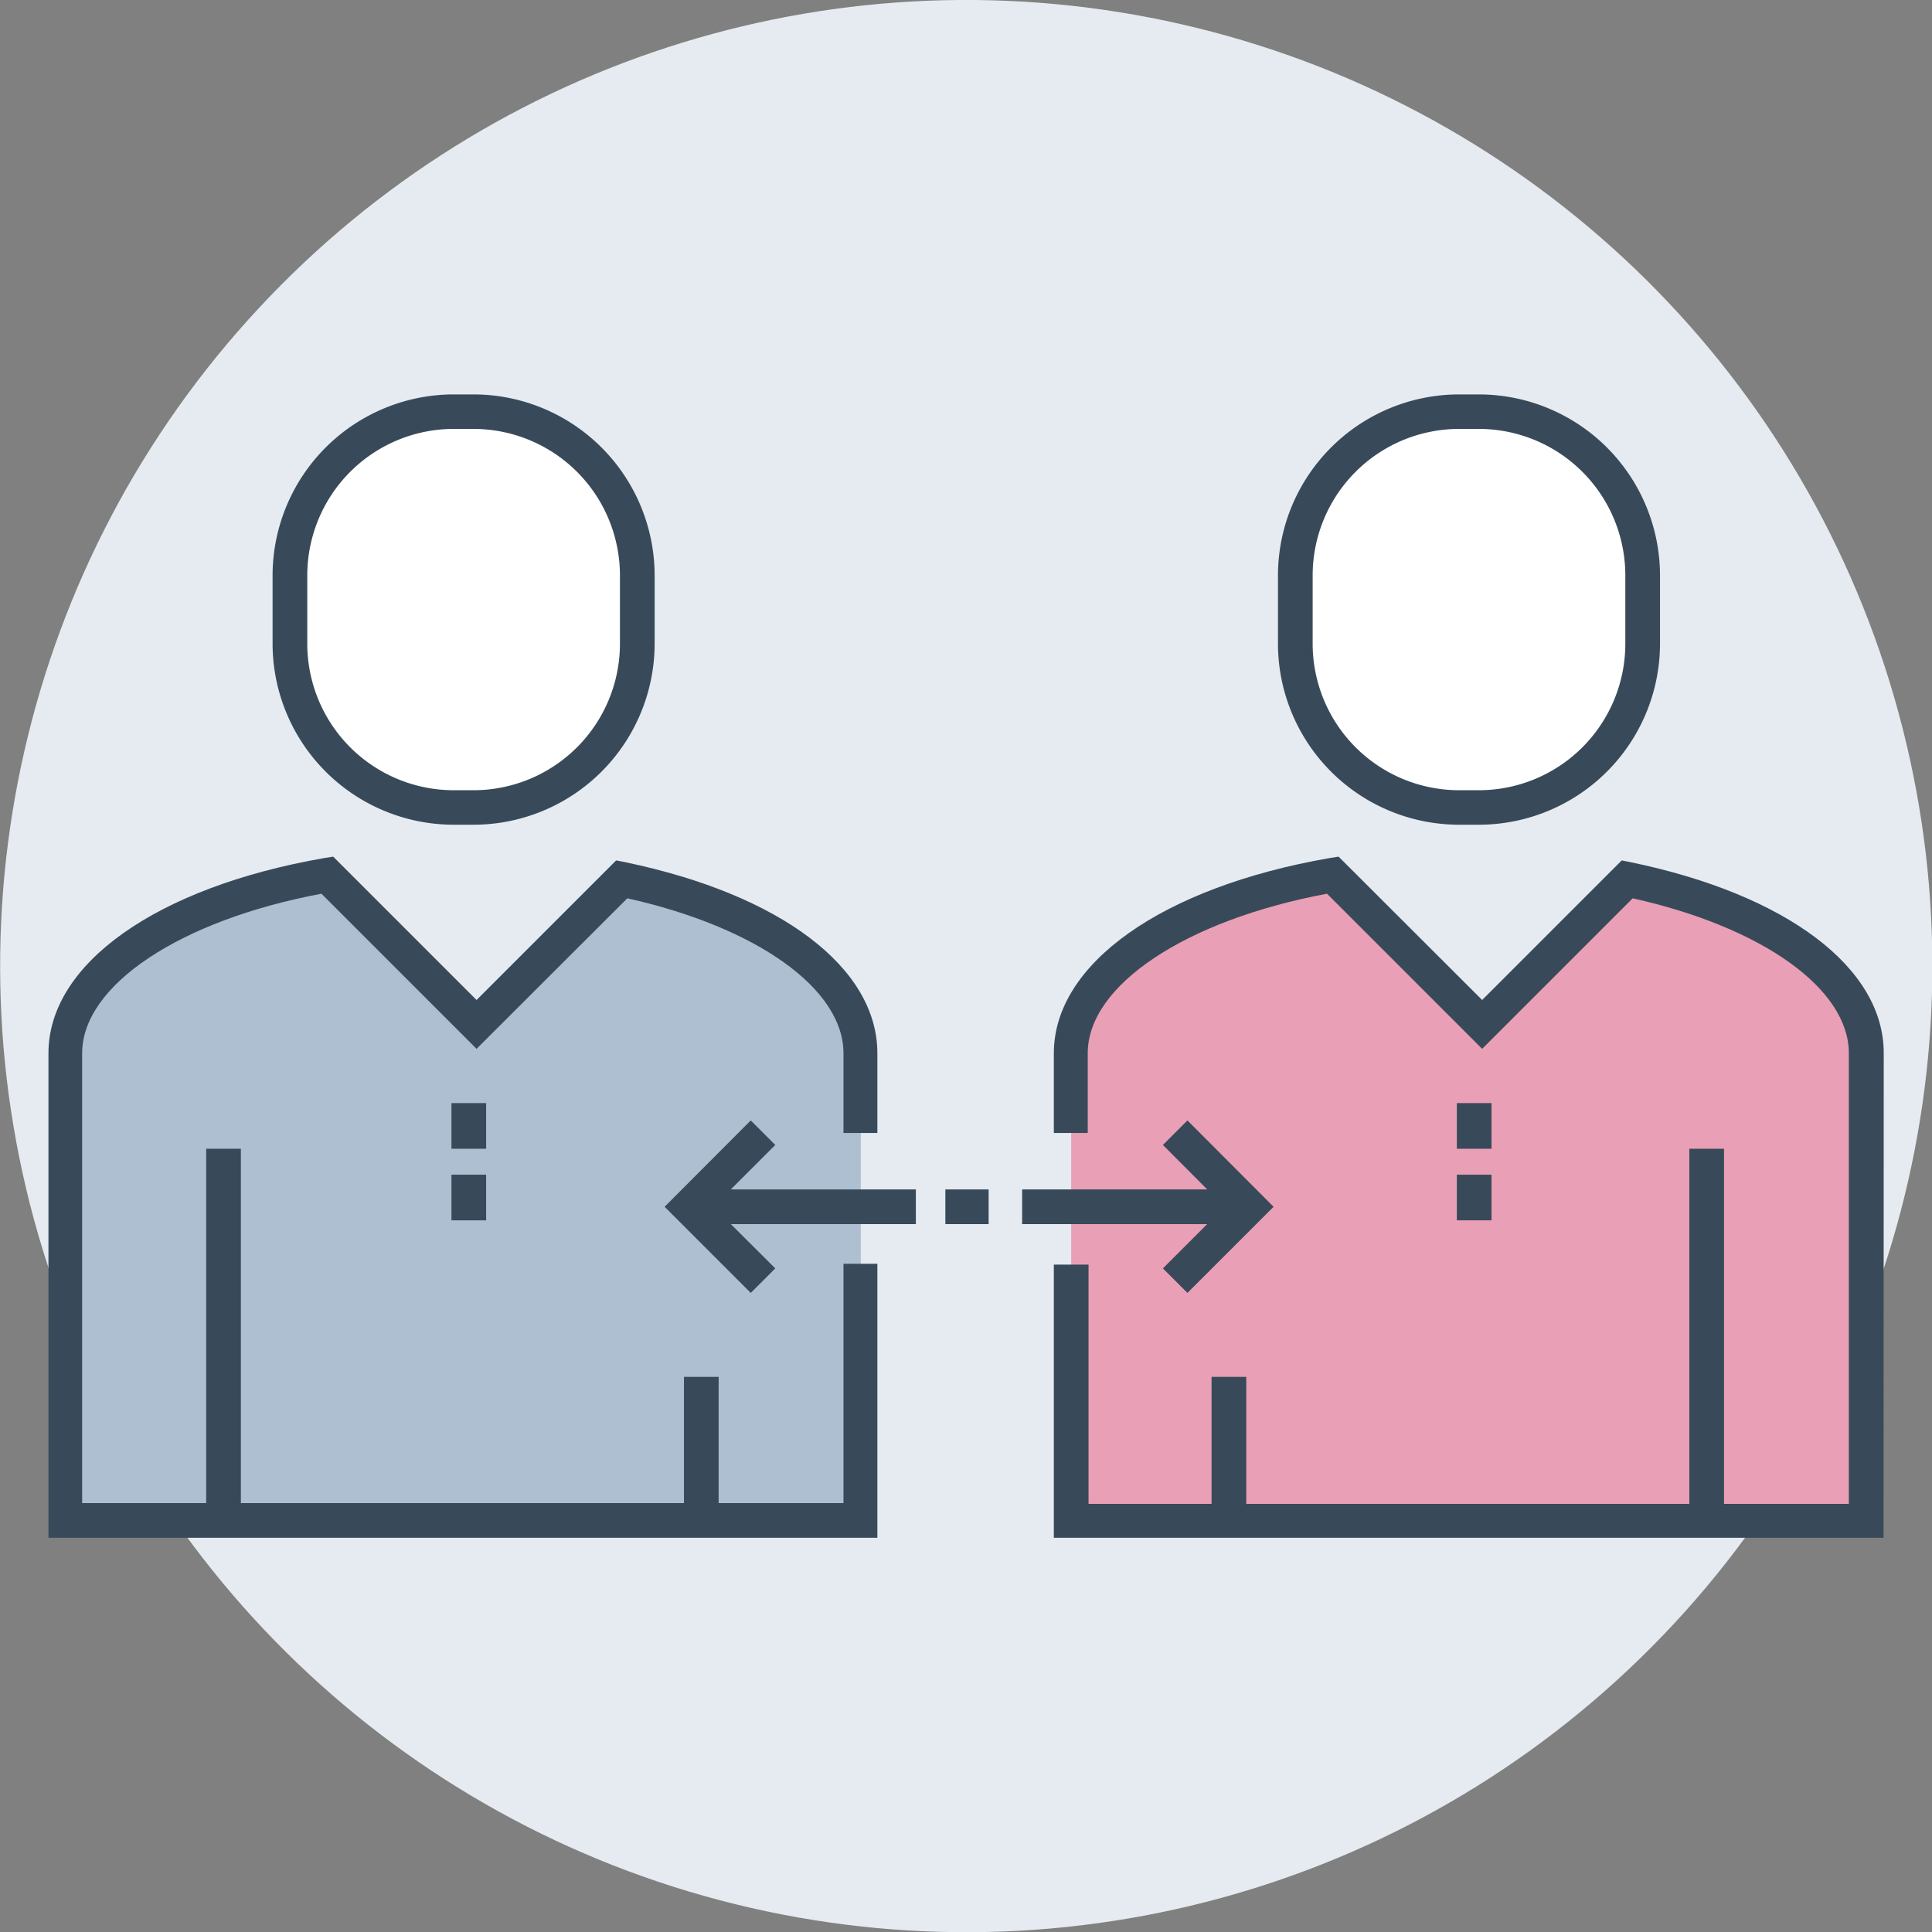
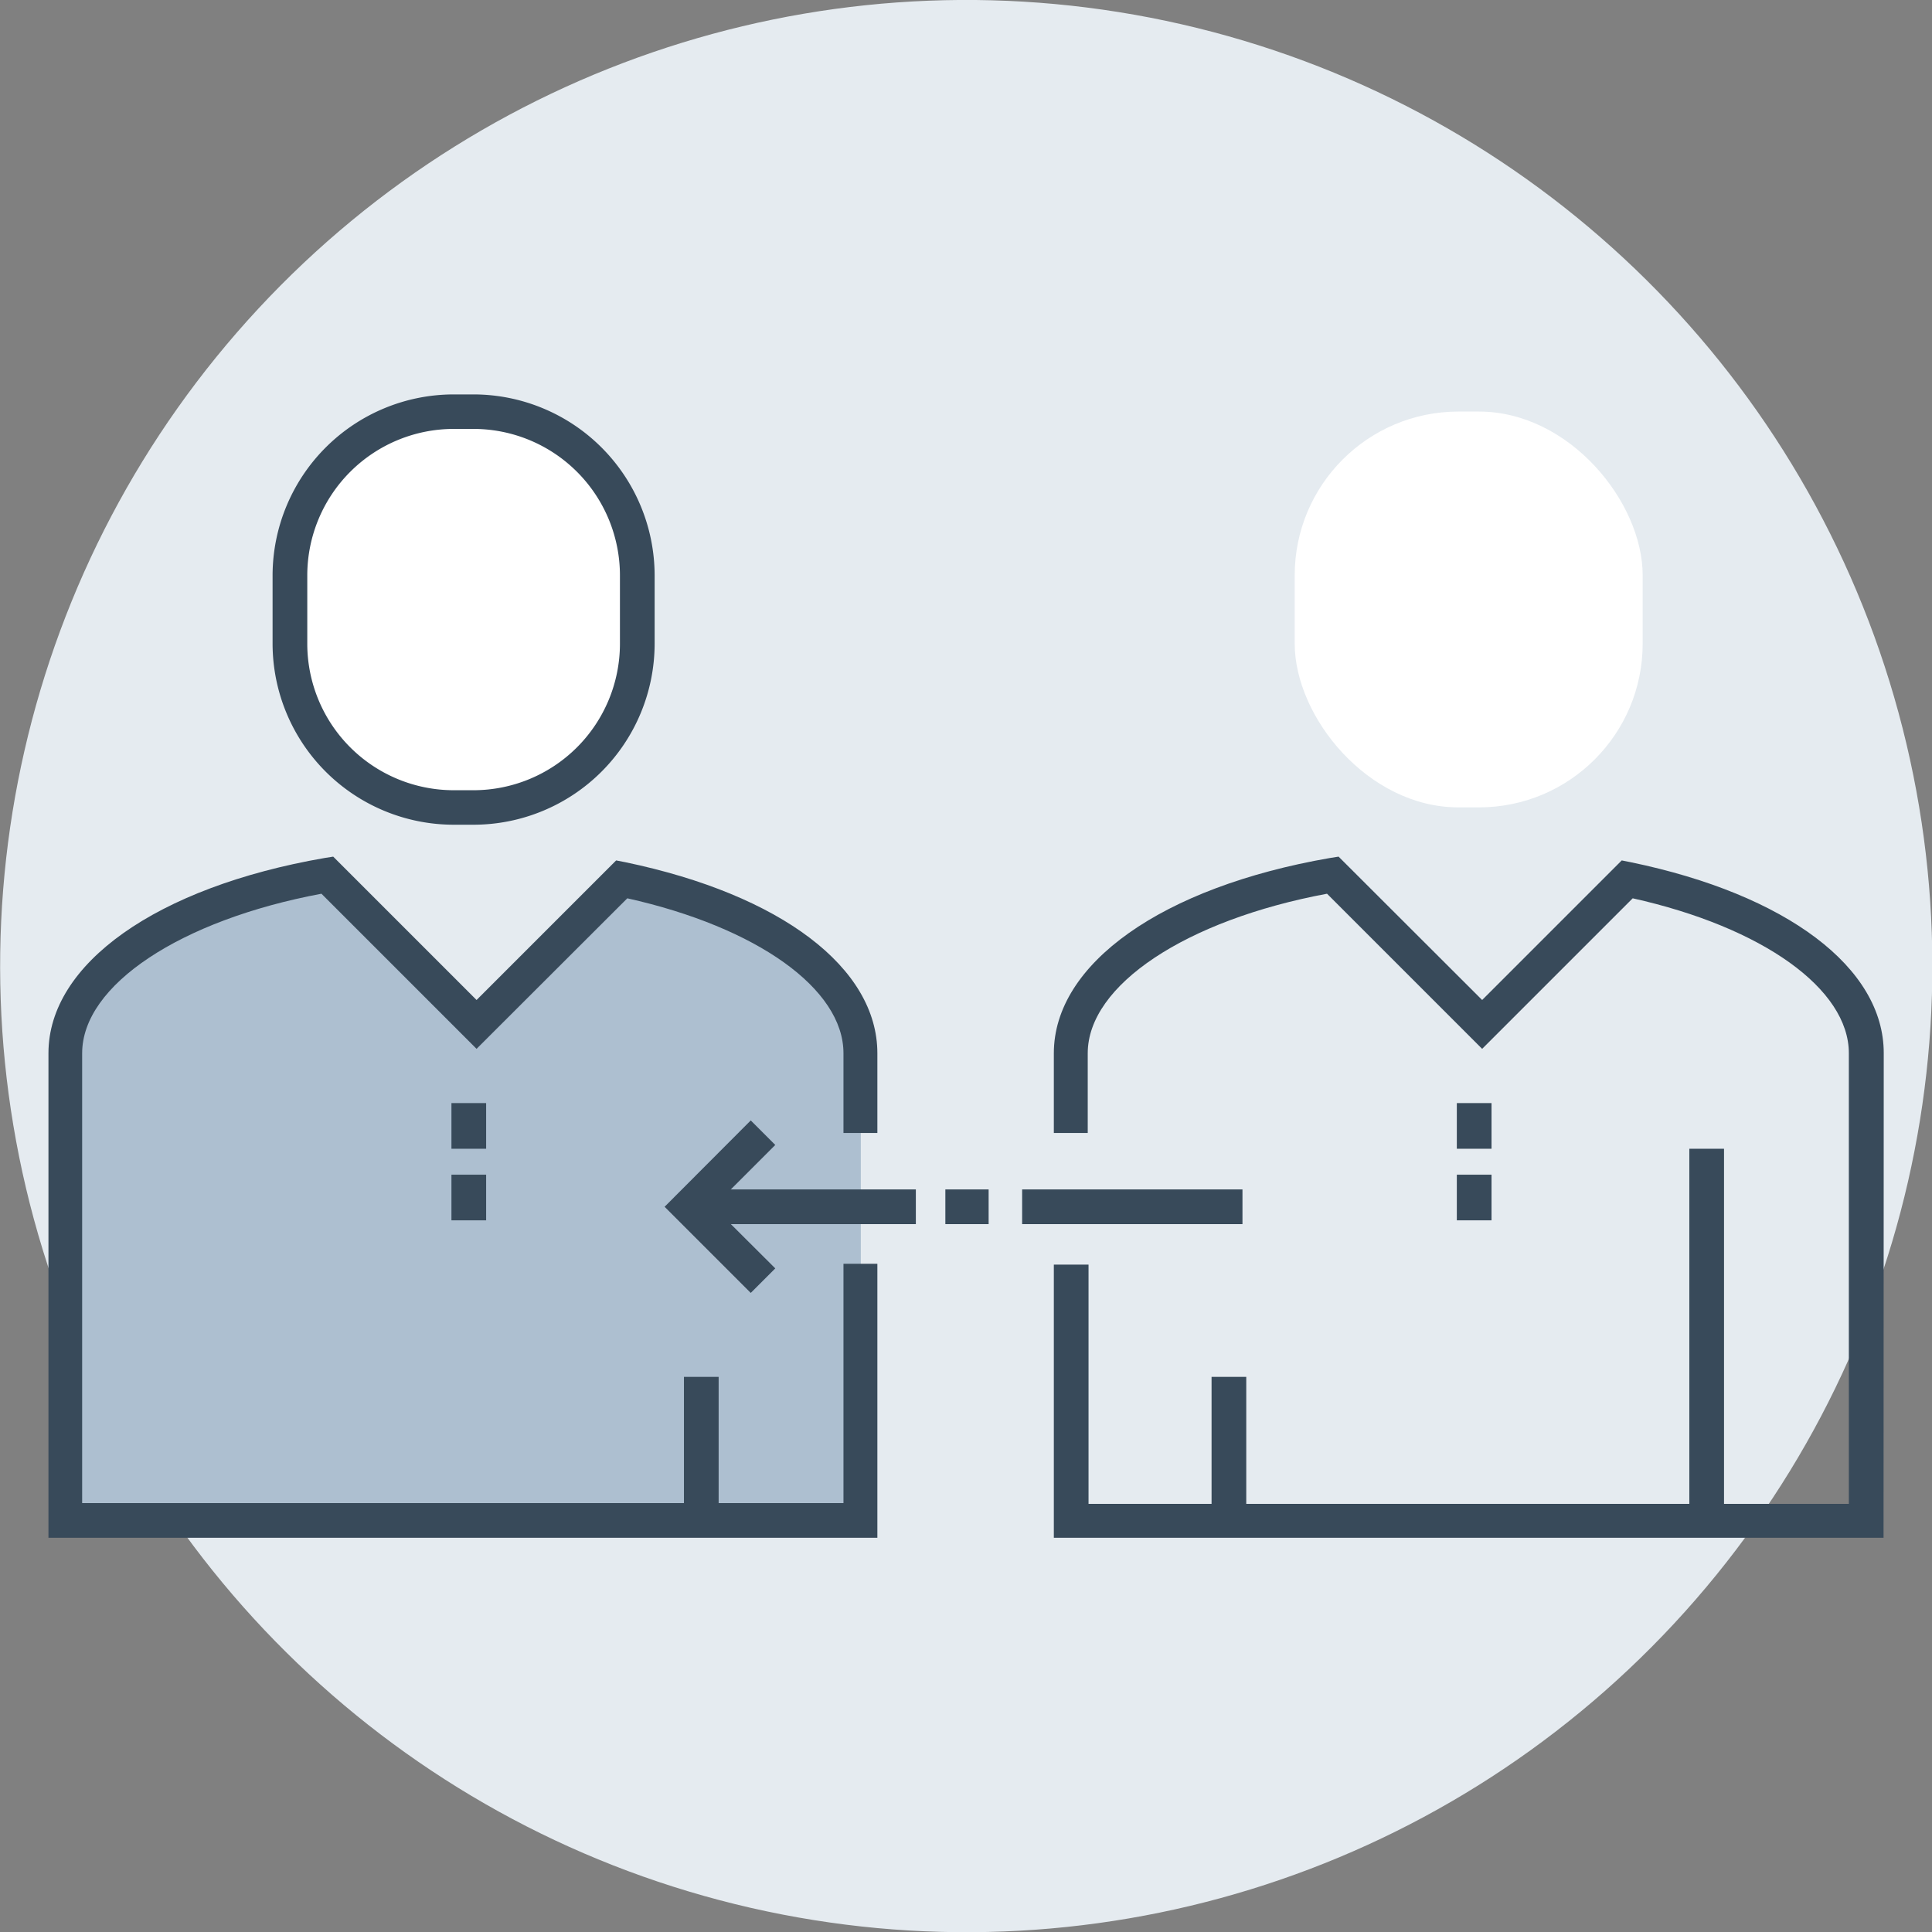
<svg xmlns="http://www.w3.org/2000/svg" viewBox="0 0 96.89 96.89">
  <rect x="0" y="0" width="96.89" height="96.89" fill="#808080" stroke="none" />
  <defs>
    <style>.cls-1{fill:#e5ebf0;}.cls-2{fill:#adbfd0;}.cls-3{fill:#384a5a;}.cls-4{fill:#fff;}.cls-5{fill:#e99fb5;}</style>
  </defs>
  <g id="Слой_2" data-name="Слой 2">
    <g id="Layer_1" data-name="Layer 1">
      <circle class="cls-1" cx="48.45" cy="48.45" r="48.45" transform="translate(-9.58 84.87) rotate(-77.11)" />
      <path class="cls-2" d="M31.18,44.1l-7.27,7.28-7.49-7.49C8.77,45.22,3.3,48.71,3.3,52.81V76.25H43.17V52.81C43.17,48.91,38.23,45.57,31.18,44.1Z" />
      <path class="cls-3" d="M44,77.12H2.43V52.82c0-4.49,5.43-8.33,13.84-9.79l.44-.07,7.19,7.19,7-7,.46.09C39.18,44.87,44,48.54,44,52.82v4H42.3v-4c0-3.23-4.34-6.32-10.84-7.77L23.9,52.6l-7.78-7.78c-7.06,1.32-12,4.58-12,8V75.38H42.3v-12H44Z" />
      <rect class="cls-4" x="14.51" y="20.64" width="17.45" height="19.85" rx="8.21" />
      <path class="cls-3" d="M23.75,41.36h-1a9.09,9.09,0,0,1-9.08-9.08V28.86a9.09,9.09,0,0,1,9.08-9.08h1a9.09,9.09,0,0,1,9.08,9.08v3.42A9.09,9.09,0,0,1,23.75,41.36Zm-1-19.85a7.35,7.35,0,0,0-7.34,7.35v3.42a7.35,7.35,0,0,0,7.34,7.35h1a7.35,7.35,0,0,0,7.34-7.35V28.86a7.35,7.35,0,0,0-7.34-7.35Z" />
      <rect class="cls-3" x="34.3" y="69.05" width="1.74" height="7.16" />
-       <rect class="cls-3" x="10.34" y="57.61" width="1.74" height="18.6" />
      <rect class="cls-3" x="22.64" y="55.32" width="1.74" height="2.29" />
      <rect class="cls-3" x="22.64" y="58.91" width="1.74" height="2.29" />
-       <path class="cls-5" d="M81.6,44.1l-7.27,7.28-7.49-7.49c-7.65,1.33-13.12,4.82-13.12,8.92V76.25H93.59V52.81C93.59,48.91,88.66,45.57,81.6,44.1Z" />
      <path class="cls-3" d="M94.46,77.12H52.85V63.42h1.74v12H92.72V52.82c0-3.23-4.33-6.32-10.84-7.77L74.33,52.6l-7.78-7.78c-7.07,1.32-12,4.58-12,8v4H52.85v-4c0-4.49,5.43-8.33,13.84-9.79l.44-.07,7.2,7.19,7-7,.45.09c7.83,1.62,12.69,5.29,12.69,9.57Z" />
      <rect class="cls-4" x="64.93" y="20.64" width="17.45" height="19.85" rx="8.21" />
-       <path class="cls-3" d="M74.17,41.36h-1a9.09,9.09,0,0,1-9.08-9.08V28.86a9.09,9.09,0,0,1,9.08-9.08h1a9.09,9.09,0,0,1,9.08,9.08v3.42A9.09,9.09,0,0,1,74.17,41.36Zm-1-19.85a7.35,7.35,0,0,0-7.34,7.35v3.42a7.35,7.35,0,0,0,7.34,7.35h1a7.35,7.35,0,0,0,7.34-7.35V28.86a7.35,7.35,0,0,0-7.34-7.35Z" />
      <rect class="cls-3" x="84.72" y="57.61" width="1.74" height="18.6" />
      <rect class="cls-3" x="60.76" y="69.05" width="1.74" height="7.16" />
      <rect class="cls-3" x="73.06" y="55.32" width="1.74" height="2.29" />
      <rect class="cls-3" x="73.06" y="58.91" width="1.74" height="2.29" />
      <rect class="cls-3" x="51.26" y="59.65" width="11.05" height="1.74" />
      <rect class="cls-3" x="47.41" y="59.65" width="2.17" height="1.74" />
-       <polygon class="cls-3" points="59.55 64.84 58.32 63.61 61.41 60.52 58.32 57.42 59.55 56.19 63.87 60.52 59.55 64.84" />
      <rect class="cls-3" x="34.88" y="59.65" width="11.05" height="1.74" />
      <polygon class="cls-3" points="37.65 64.84 33.33 60.52 37.65 56.19 38.88 57.42 35.78 60.52 38.88 63.61 37.65 64.84" />
    </g>
  </g>
</svg>